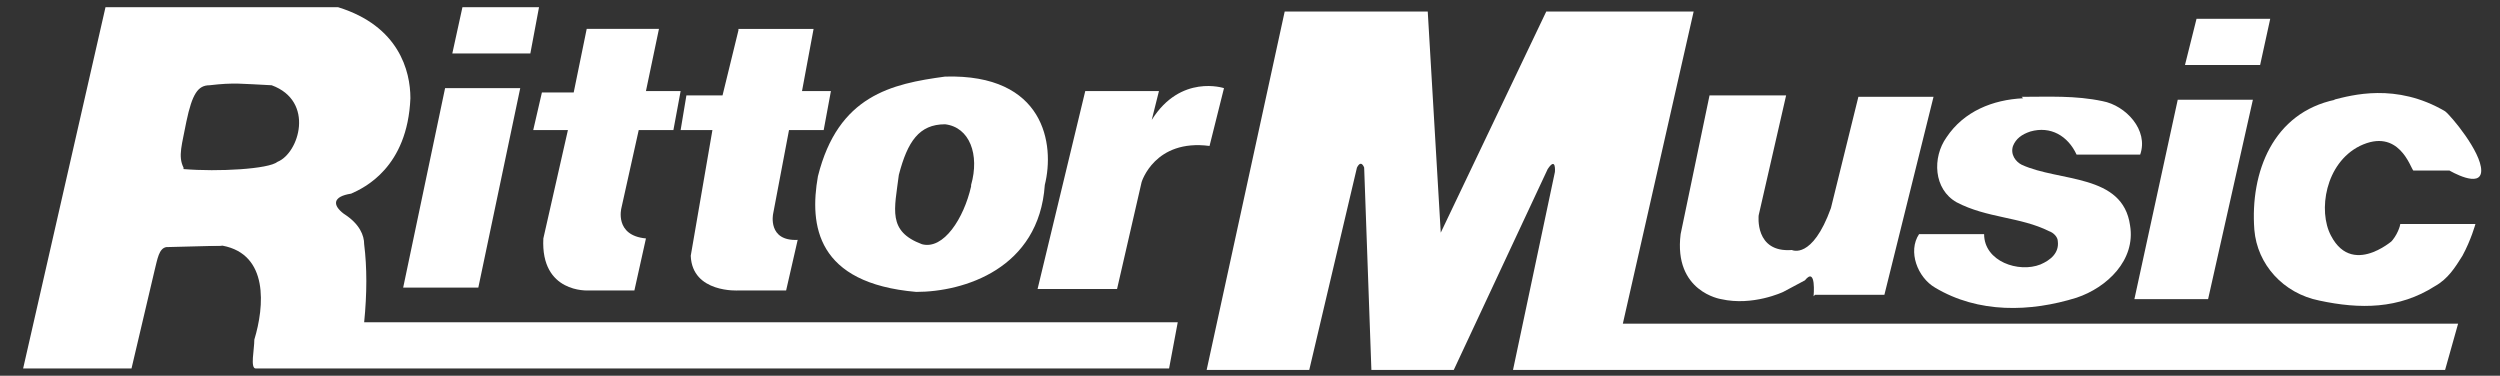
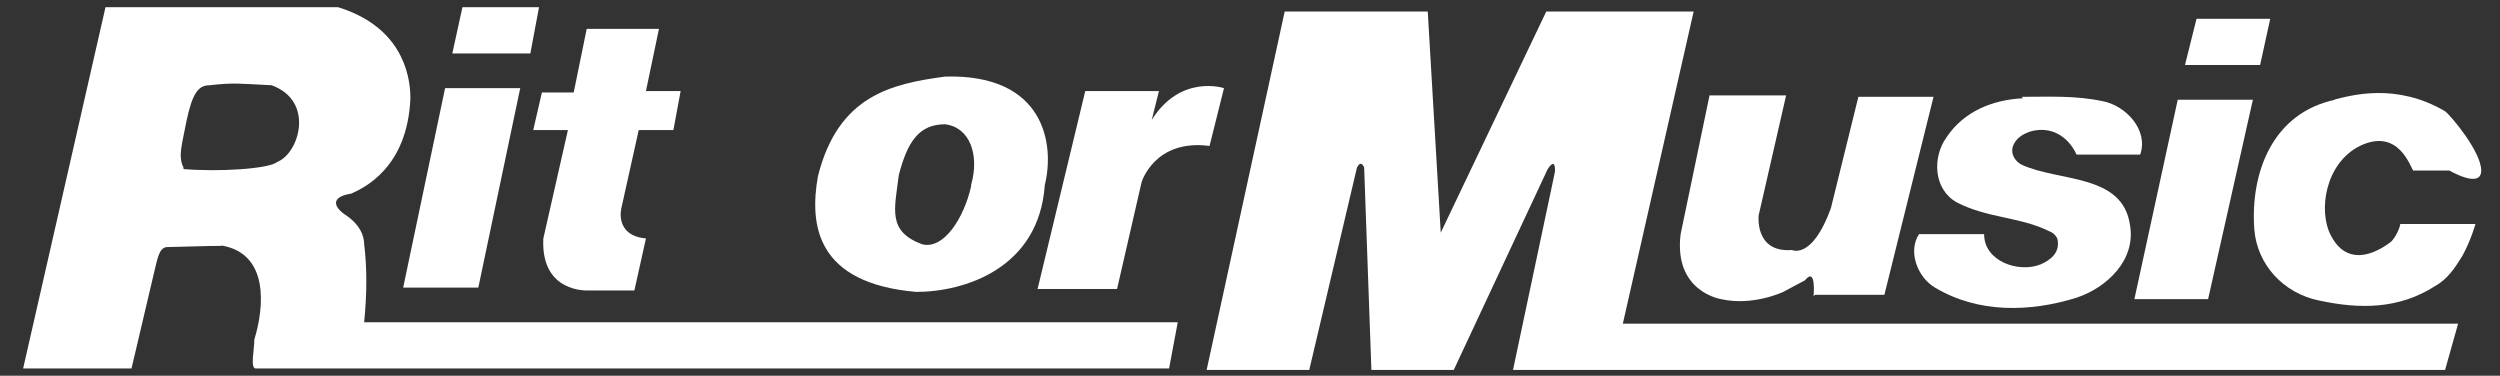
<svg xmlns="http://www.w3.org/2000/svg" id="_レイヤー_1" data-name="レイヤー_1" version="1.1" viewBox="0 0 173 26">
  <rect x="0" y="0" width="173" height="26" fill="#333333" stroke="none" />
  <defs>
    <style>
      .st0 {
        fill: #fff;
      }
    </style>
  </defs>
  <path class="st0" d="M15.4,17c-.7-.2-1.6-.2-4,0" />
  <polygon class="st0" points="32 .5 31.3 3.7 36.7 3.7 37.3 .5 32 .5" />
  <polygon class="st0" points="30.8 6.1 27.9 19.9 33.1 19.9 36 6.1 30.8 6.1" />
-   <path class="st0" d="M51.1,2h5.2l-.8,4.3h2l-.5,2.7h-2.4l-1.1,5.8s-.4,1.9,1.7,1.8l-.8,3.5h-3.3s-3.2.2-3.3-2.4l1.5-8.7h-2.2l.4-2.4h2.5l1.1-4.5Z" />
  <path class="st0" d="M75.1,6.3l-3.3,13.7h5.5l1.7-7.4s.9-3,4.7-2.5l1-4s-3-1-5,2.2l.5-2h-5.1Z" />
  <path class="st0" d="M100.6,25.6l6.5-13.9c.6-.9.5.2.5.2l-2.9,13.7h64.5l.9-3.2h-57.8L117.2.8h-10.2l-7.3,15.3-.9-15.3h-9.9l-5.4,24.8h7.1l3.3-14c.3-.6.5,0,.5,0l.5,14h5.8Z" />
  <path class="st0" d="M125.6,20.4h4.8l3.4-13.7h-5.2l-1.9,7.7c-1.3,3.6-2.7,2.9-2.7,2.9-2.6.2-2.3-2.4-2.3-2.4l1.9-8.3h-5.3l-2,9.6c-.5,4,2.8,4.5,2.8,4.5,2.2.5,4.3-.5,4.3-.5l1.5-.8c.8-1,.6,1.1.6,1.1Z" />
  <path class="st0" d="M139.9,6.7c1.9,0,3.7-.1,5.6.3,1.6.3,3.2,2,2.6,3.7h-4.4c-.6-1.3-1.8-2-3.2-1.6-.6.2-1,.5-1.2,1-.2.6.2,1.1.6,1.3,2.6,1.2,7,.6,7.5,4.2.4,2.4-1.6,4.3-3.7,5-3.2,1-6.8,1.1-9.8-.7-1.2-.7-1.9-2.5-1.1-3.7h4.5c0,1.9,2.4,2.7,3.9,2.1.7-.3,1.3-.8,1.2-1.6,0-.3-.3-.6-.6-.7-2-1-4.3-.9-6.4-2-1.6-.9-1.7-3.1-.7-4.5,1.2-1.8,3.2-2.6,5.3-2.7Z" />
  <polygon class="st0" points="152 1.3 151.2 4.5 156.4 4.5 157.1 1.3 152 1.3" />
  <polygon class="st0" points="150.7 6.9 155.9 6.9 152.8 20.7 147.7 20.7 150.7 6.9" />
  <path class="st0" d="M161.5,6.9c1.2-.3,4.3-1.2,7.7.8.4.3,2.5,2.8,2.5,4.1s-2.2,0-2.2,0-2.4,0-2.5,0c-.2-.2-1-3-3.7-1.7-2.4,1.2-2.9,4.5-2,6.2,1.6,3.1,4.8-.2,4.1.5.5-.5.7-1.2.7-1.3h5.2s-.3,1.1-.9,2.2c-.5.8-1,1.6-1.9,2.1-2.5,1.6-5.2,1.6-8,1-2.5-.5-4.3-2.5-4.5-4.9-.3-4,1.3-8.1,5.6-9Z" />
  <path class="st0" d="M12.7,11.6c-.4-.8-.1-1.6.2-3.2.4-1.9.8-2.5,1.6-2.5,1.7-.2,2.2-.1,4.3,0,3,1.1,1.9,4.7.4,5.3-.6.5-4.1.7-6.5.5M15.4,17c3.2.6,2.9,4.2,2.2,6.5,0,.7-.3,2,.1,2h63.2l.6-3.2H25.2c.2-2,.2-3.8,0-5.4,0-.6-.3-1.4-1.4-2.1-.8-.6-.8-1.2.5-1.4.9-.4,3.9-1.8,4.1-6.6,0-1.9-.8-5-5-6.3H7.3L1.6,25.5h7.5l1.6-6.8c.2-.8.3-1.5.8-1.6" />
  <path class="st0" d="M63.4,20.2c-6.9-.6-7.4-4.6-6.8-8,1.4-5.6,5.1-6.4,8.8-6.9,6.9-.2,7.6,4.7,6.9,7.5-.4,5.8-5.6,7.4-8.9,7.4ZM67.2,12.8c.6-2.1-.1-4-1.8-4.2-1.8,0-2.6,1.2-3.2,3.5-.3,2.4-.8,3.9,1.6,4.8,1.5.4,2.9-1.8,3.4-4Z" />
  <path class="st0" d="M44.7,6.3l.9-4.3h-5l-.9,4.4h-2.2l-.6,2.6h2.4s-1.7,7.5-1.7,7.5c-.2,3.8,3.1,3.6,3.1,3.6h3.2l.8-3.6c-2.2-.2-1.7-2.1-1.7-2.1l1.2-5.4h2.4l.5-2.7s-2.3,0-2.3,0Z" />
</svg>